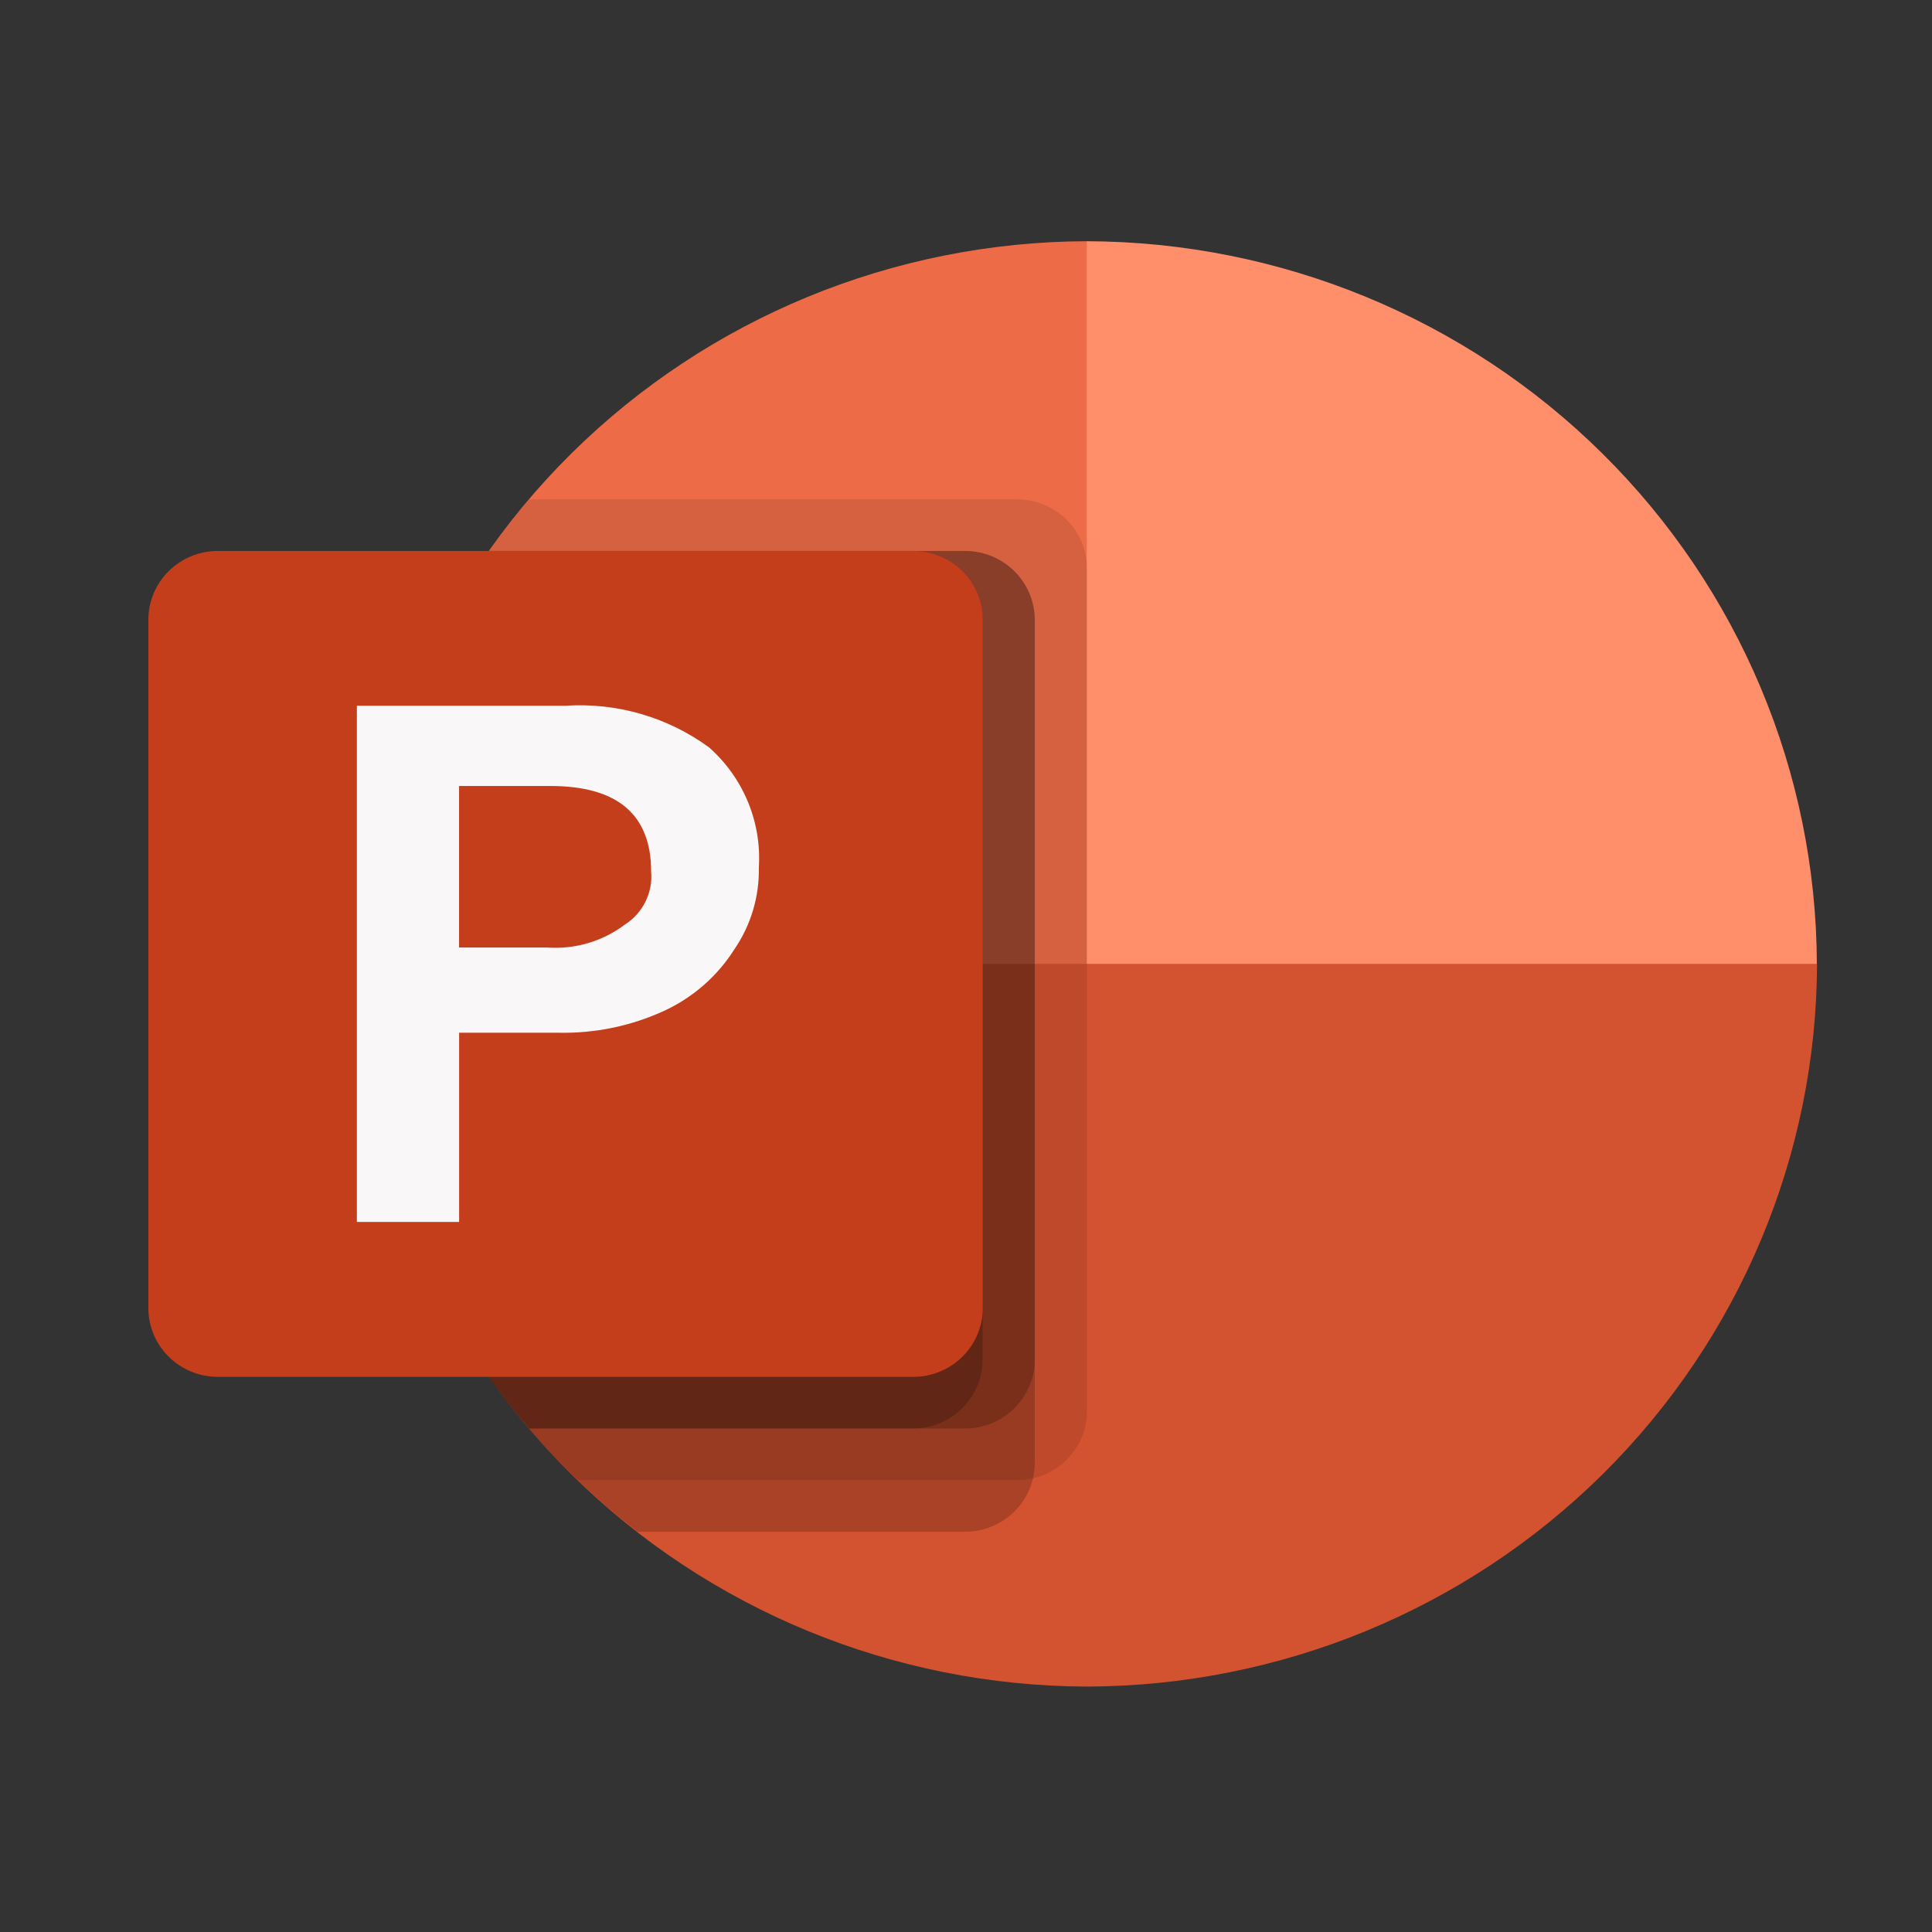
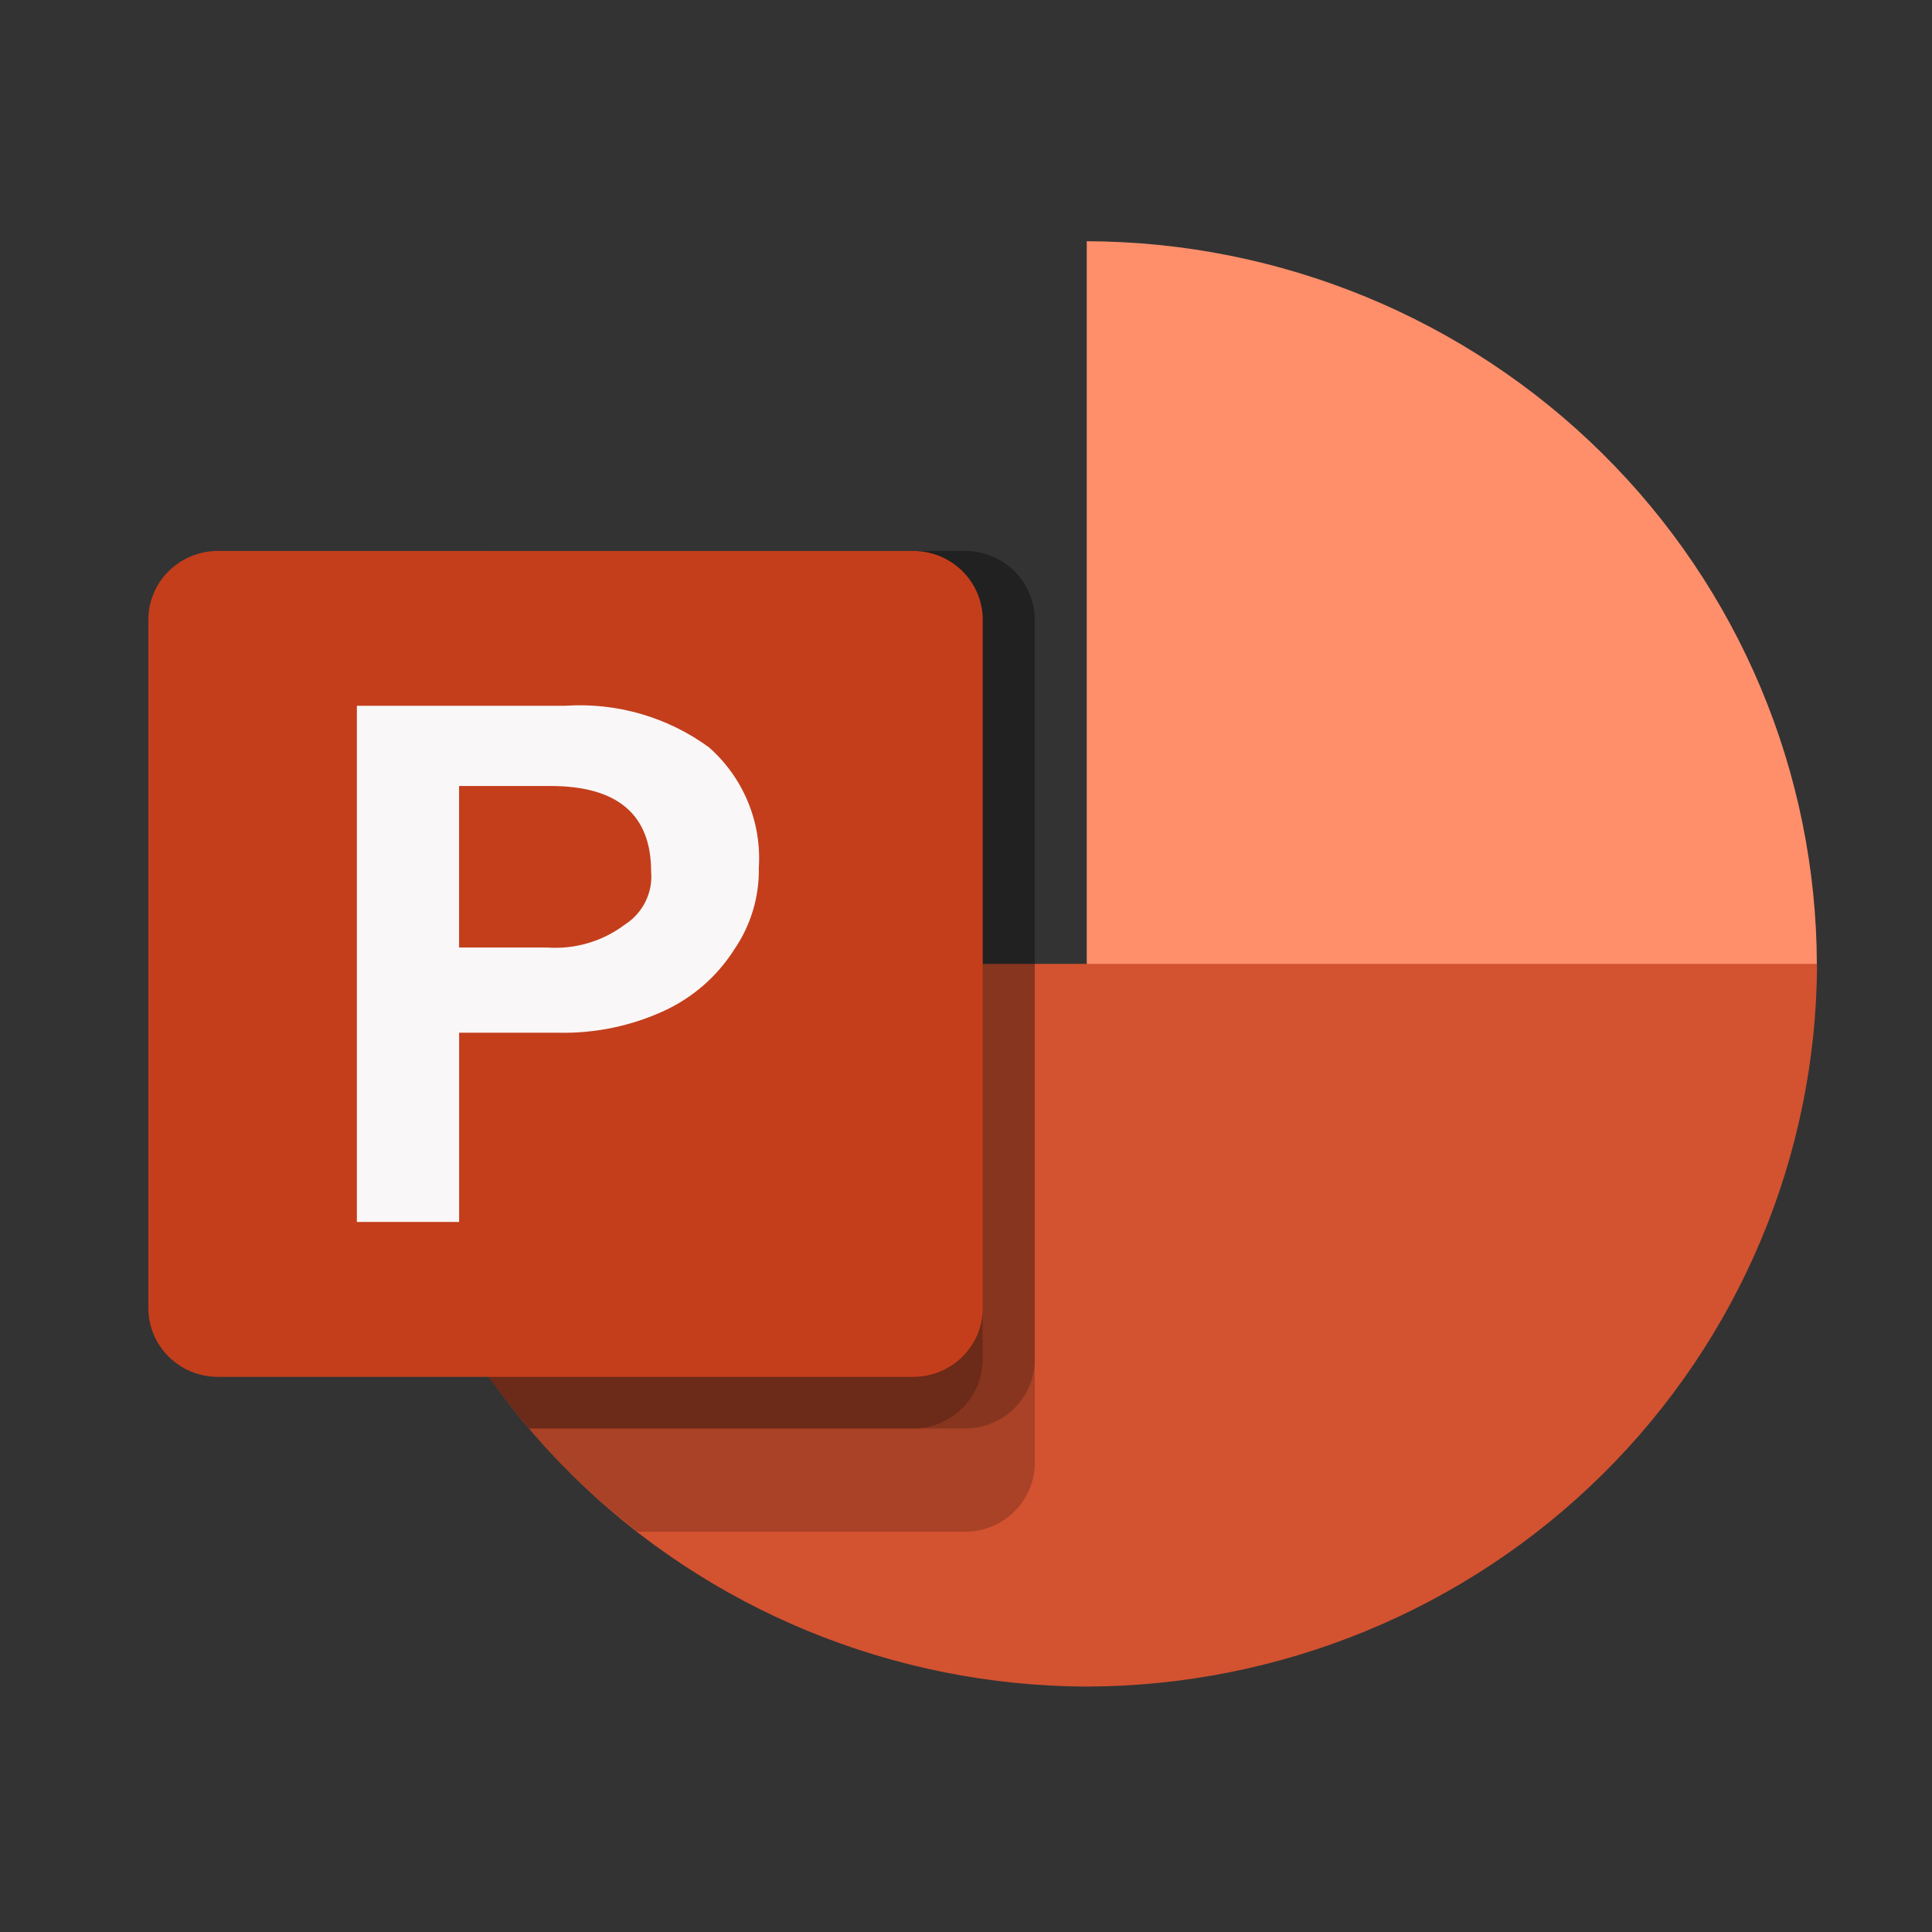
<svg xmlns="http://www.w3.org/2000/svg" width="70" height="70" viewBox="0 0 70 70" fill="none">
  <rect x="0" y="0" width="70" height="70" fill="#333333" stroke="none" />
  <g clip-path="url(#clip0_1833_80398)">
-     <path d="M39.382 8.74C32.373 8.76 25.657 11.526 20.7 16.432C15.744 21.338 12.95 27.986 12.93 34.924L46.443 41.913L39.382 8.74Z" fill="#ED6C47" />
    <path d="M39.375 8.74C46.384 8.76 53.101 11.526 58.057 16.432C63.014 21.338 65.807 27.986 65.828 34.924L52.601 43.823L39.375 34.924V8.74Z" fill="#FF8F6B" />
    <path d="M39.382 61.108C46.392 61.088 53.108 58.322 58.065 53.416C63.021 48.51 65.815 41.862 65.835 34.924H12.93C12.95 41.862 15.744 48.51 20.7 53.416C25.657 58.322 32.373 61.088 39.382 61.108Z" fill="#D35230" />
-     <path opacity="0.1" d="M36.861 18.092H19.176C14.857 23.129 12.635 29.604 12.961 36.203C13.287 42.802 16.137 49.032 20.933 53.627H36.861C37.529 53.626 38.169 53.363 38.641 52.895C39.114 52.428 39.38 51.795 39.382 51.134V20.585C39.38 19.924 39.114 19.291 38.641 18.823C38.169 18.356 37.529 18.093 36.861 18.092Z" fill="black" />
    <path opacity="0.2" d="M34.971 19.962H17.728C13.833 25.432 12.218 32.178 13.22 38.796C14.221 45.415 17.761 51.396 23.103 55.497H34.973C35.64 55.495 36.28 55.232 36.752 54.765C37.224 54.298 37.49 53.665 37.492 53.004V22.455C37.49 21.794 37.224 21.161 36.751 20.694C36.279 20.227 35.639 19.963 34.971 19.962Z" fill="black" />
    <path opacity="0.2" d="M34.971 19.962H17.728C14.373 24.67 12.694 30.349 12.956 36.104C13.218 41.86 15.406 47.366 19.175 51.757H34.973C35.64 51.755 36.28 51.492 36.752 51.024C37.224 50.557 37.489 49.924 37.492 49.264V22.455C37.489 21.794 37.223 21.161 36.751 20.694C36.279 20.227 35.639 19.963 34.971 19.962Z" fill="black" />
    <path opacity="0.2" d="M33.081 19.962H17.728C14.373 24.67 12.694 30.349 12.956 36.104C13.218 41.86 15.406 47.366 19.175 51.757H33.083C33.751 51.755 34.39 51.492 34.862 51.024C35.334 50.557 35.6 49.924 35.602 49.264V22.455C35.6 21.794 35.334 21.161 34.861 20.694C34.389 20.227 33.749 19.963 33.081 19.962Z" fill="black" />
    <path d="M7.894 19.962H33.088C33.756 19.962 34.397 20.225 34.869 20.692C35.341 21.16 35.607 21.794 35.607 22.455V47.393C35.607 48.055 35.341 48.689 34.869 49.156C34.397 49.624 33.756 49.886 33.088 49.886H7.894C7.226 49.886 6.585 49.624 6.113 49.156C5.64 48.689 5.375 48.055 5.375 47.393V22.455C5.375 21.794 5.64 21.16 6.113 20.692C6.585 20.225 7.226 19.962 7.894 19.962Z" fill="#C43E1C" />
    <path d="M20.482 25.571C22.342 25.447 24.187 25.981 25.687 27.077C26.303 27.62 26.785 28.295 27.098 29.051C27.411 29.806 27.546 30.622 27.494 31.436C27.514 32.494 27.202 33.532 26.6 34.407C25.987 35.373 25.105 36.143 24.061 36.625C22.866 37.174 21.561 37.445 20.244 37.418H16.635V44.274H12.93V25.571H20.482ZM16.633 34.33H19.821C20.831 34.403 21.834 34.108 22.64 33.499C22.96 33.296 23.218 33.009 23.385 32.671C23.553 32.333 23.625 31.956 23.592 31.581C23.592 29.512 22.375 28.478 19.94 28.478H16.633V34.33Z" fill="#F9F7F7" />
  </g>
  <defs>
    <clipPath id="clip0_1833_80398">
      <rect width="61" height="59.849" fill="white" transform="translate(5 5)" />
    </clipPath>
  </defs>
</svg>